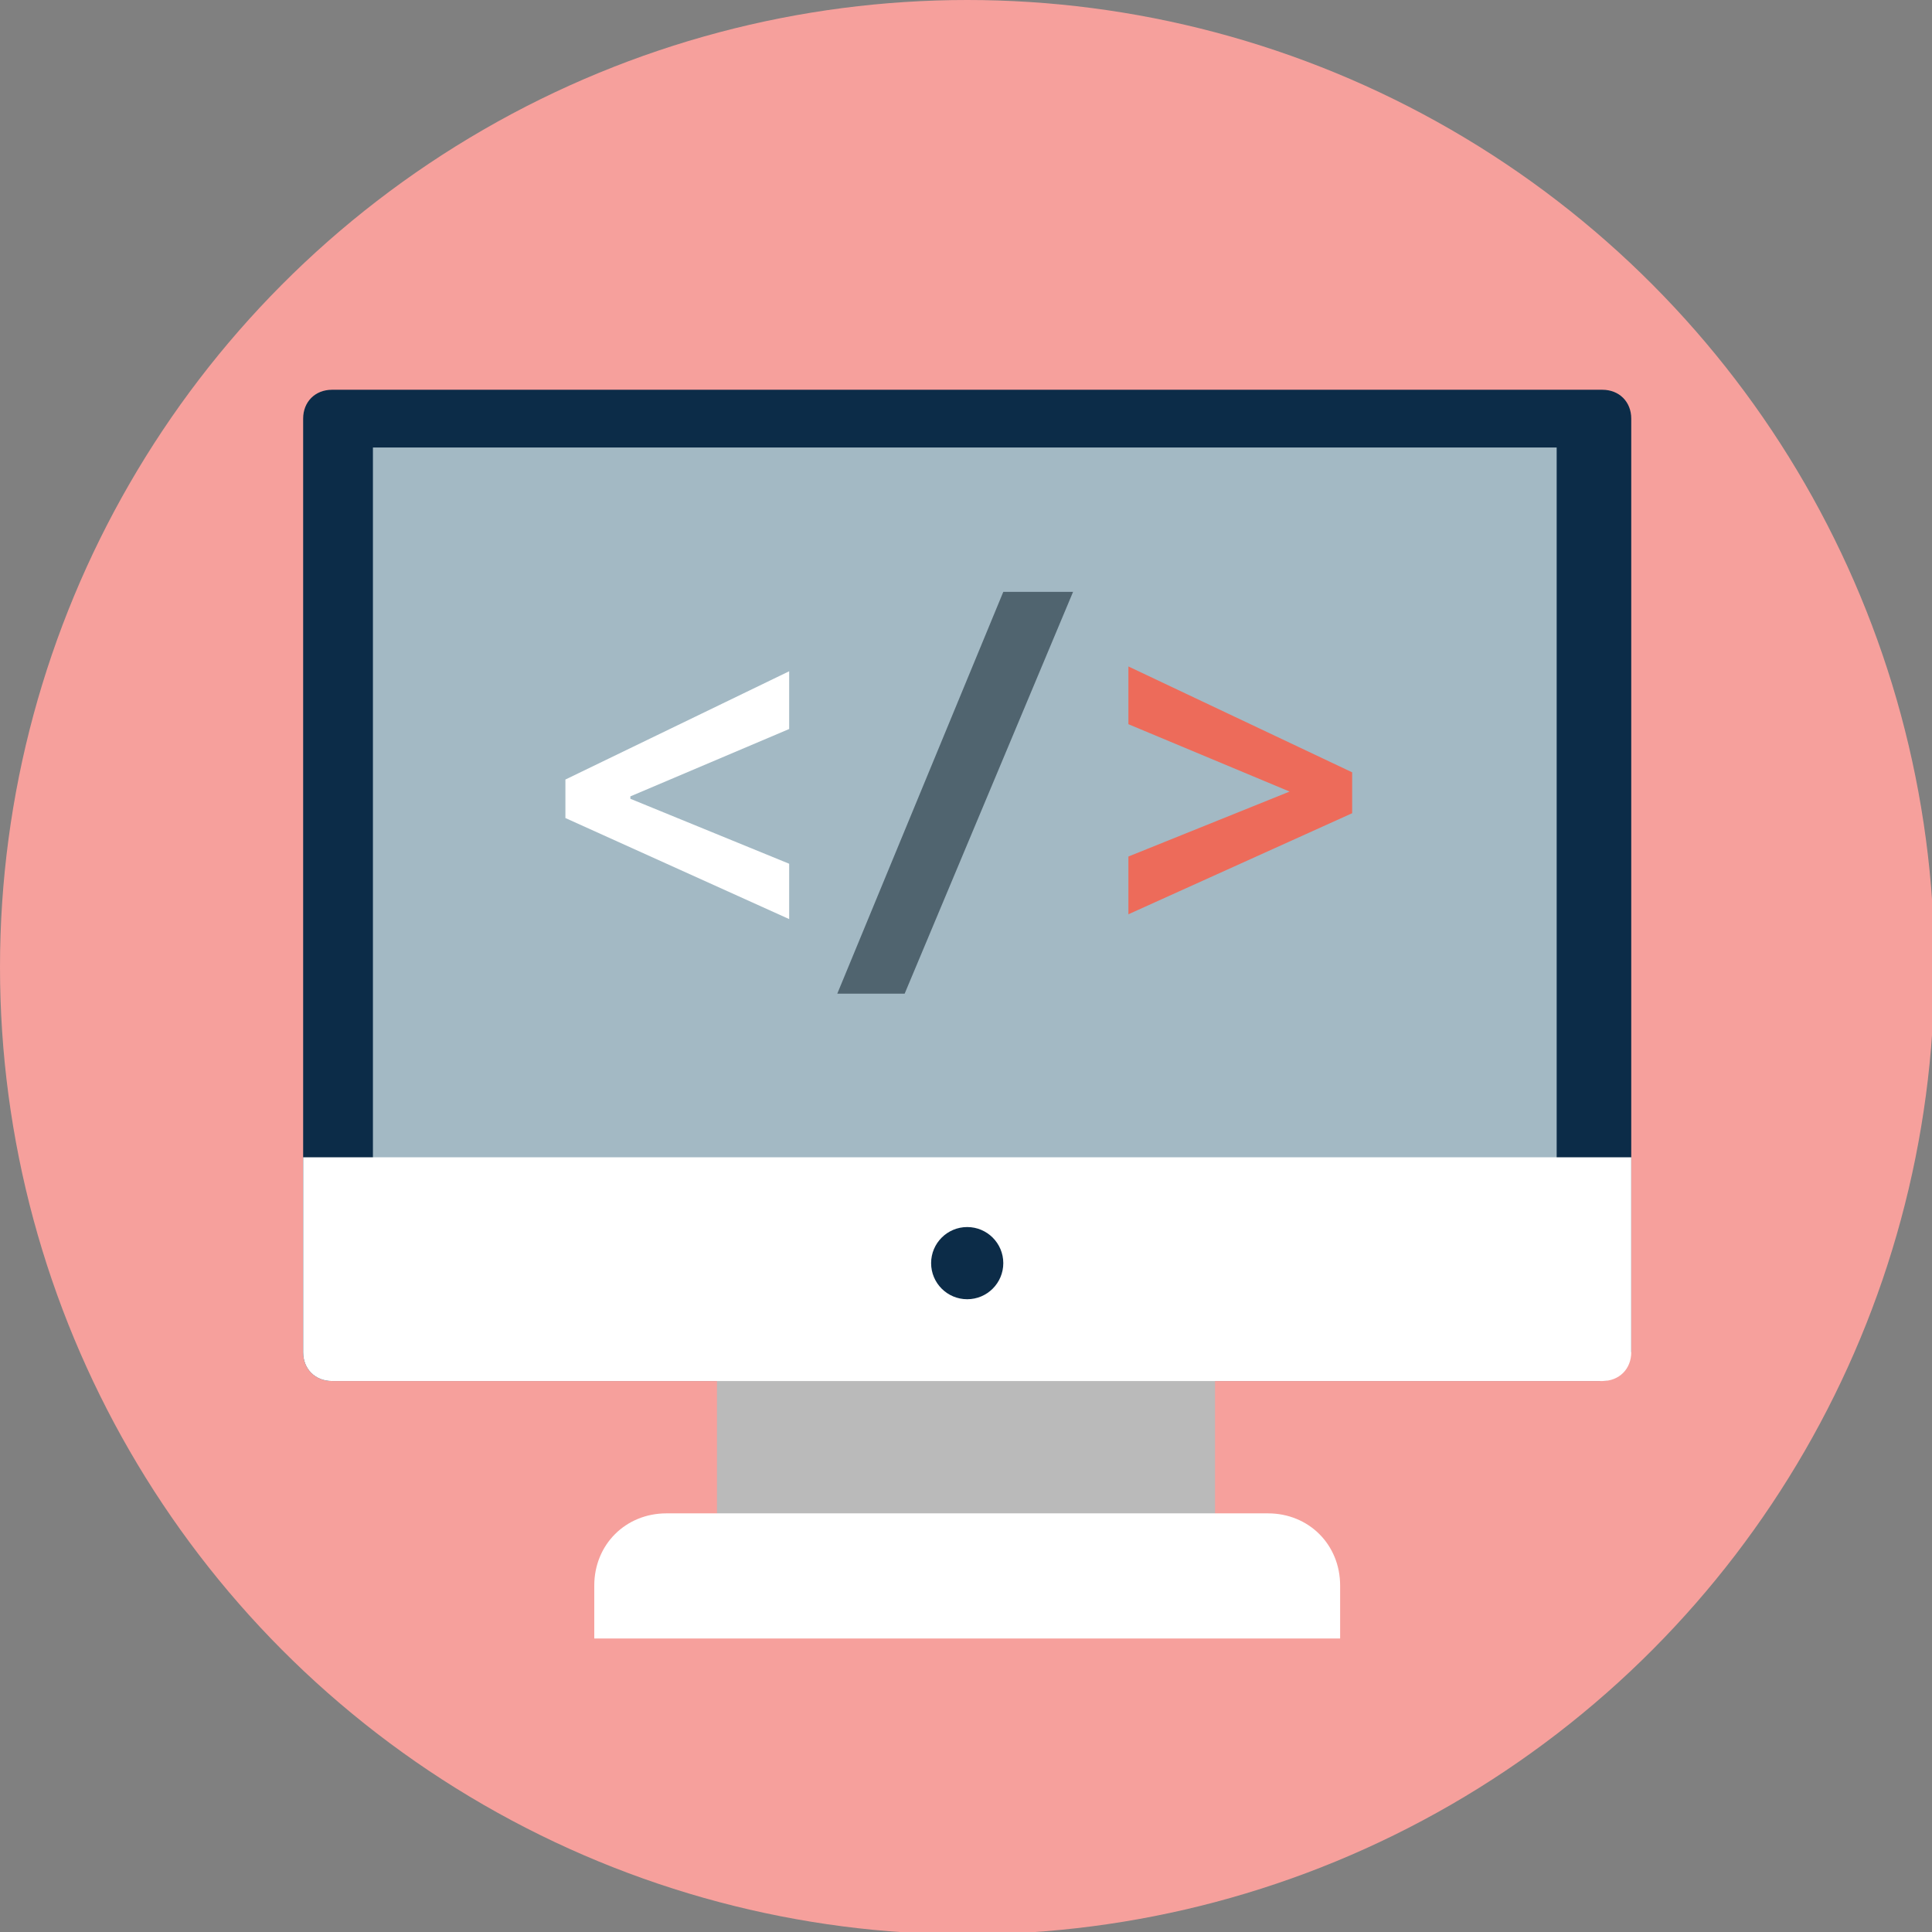
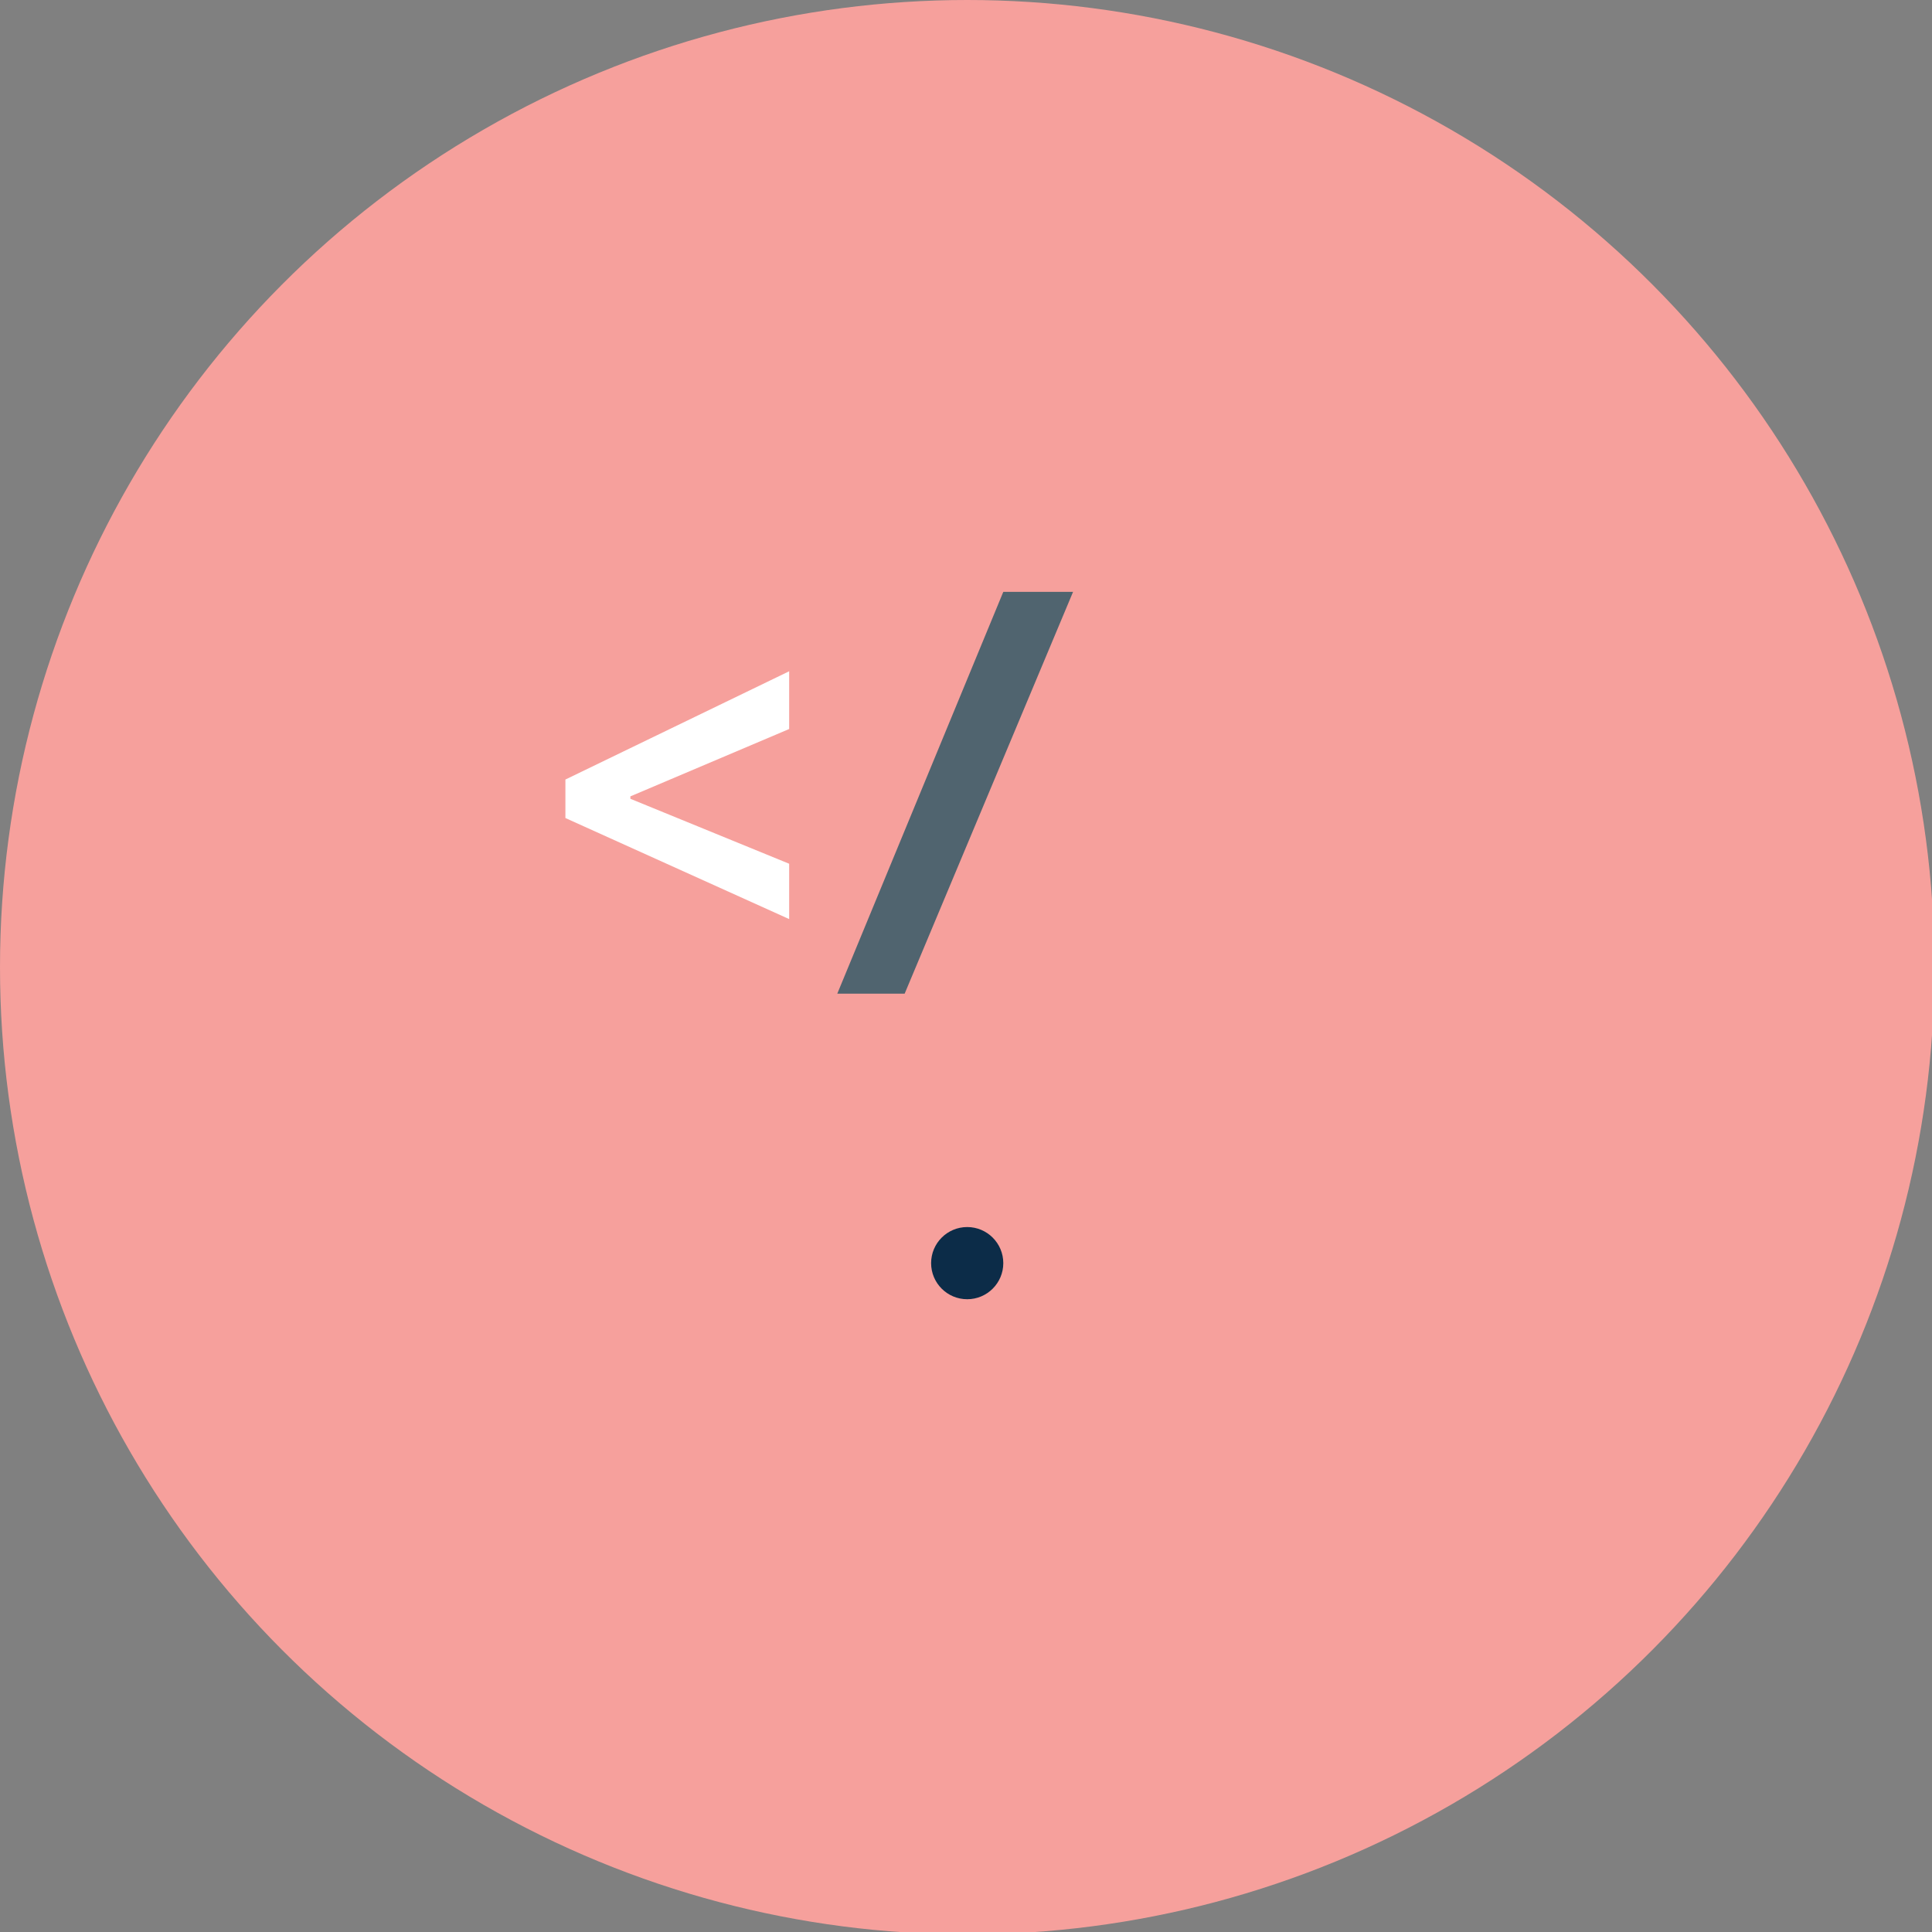
<svg xmlns="http://www.w3.org/2000/svg" version="1.1" id="Layer_2" x="0" y="0" viewBox="0 0 80.3 80.3" style="enable-background:new 0 0 80.3 80.3" xml:space="preserve">
  <rect x="0" y="0" width="80.3" height="80.3" fill="#808080" stroke="none" />
  <style>.st4{fill:#fff}.st6{fill:#0c2c48}</style>
  <circle cx="40.2" cy="40.2" r="40.2" style="fill:#f6a09c" />
-   <path class="st6" d="M67.7 56.2c0 .7-.5 1.2-1.2 1.2H13.8c-.7 0-1.2-.5-1.2-1.2V17.4c0-.7.5-1.2 1.2-1.2h52.8c.7 0 1.2.5 1.2 1.2v38.8z" />
-   <path style="fill:#bababa" d="M29.8 56.3h20.7v7H29.8z" />
-   <path style="fill:#a3b9c4" d="M15.5 18.6h49.2v30.5H15.5z" />
-   <path class="st4" d="M12.6 48.1v8.1c0 .7.5 1.2 1.2 1.2h52.8c.7 0 1.2-.5 1.2-1.2v-8.1H12.6zM55.7 68.1v-2.2c0-1.7-1.3-3-3-3h-25c-1.7 0-3 1.3-3 3v2.2h31z" />
  <circle class="st6" cx="40.2" cy="52.5" r="1.5" />
  <g>
    <path class="st4" d="M32.8 38.2 23.5 34v-1.6l9.3-4.5v2.4l-6.6 2.8v.1l6.6 2.7v2.3z" />
    <path d="m44.6 24.6-7 16.7h-2.8l6.9-16.7h2.9z" style="fill:#50646f" />
-     <path d="M56.2 33.8 46.9 38v-2.4l6.7-2.7-6.7-2.8v-2.4l9.3 4.4v1.7z" style="fill:#ed6b5a" />
  </g>
</svg>